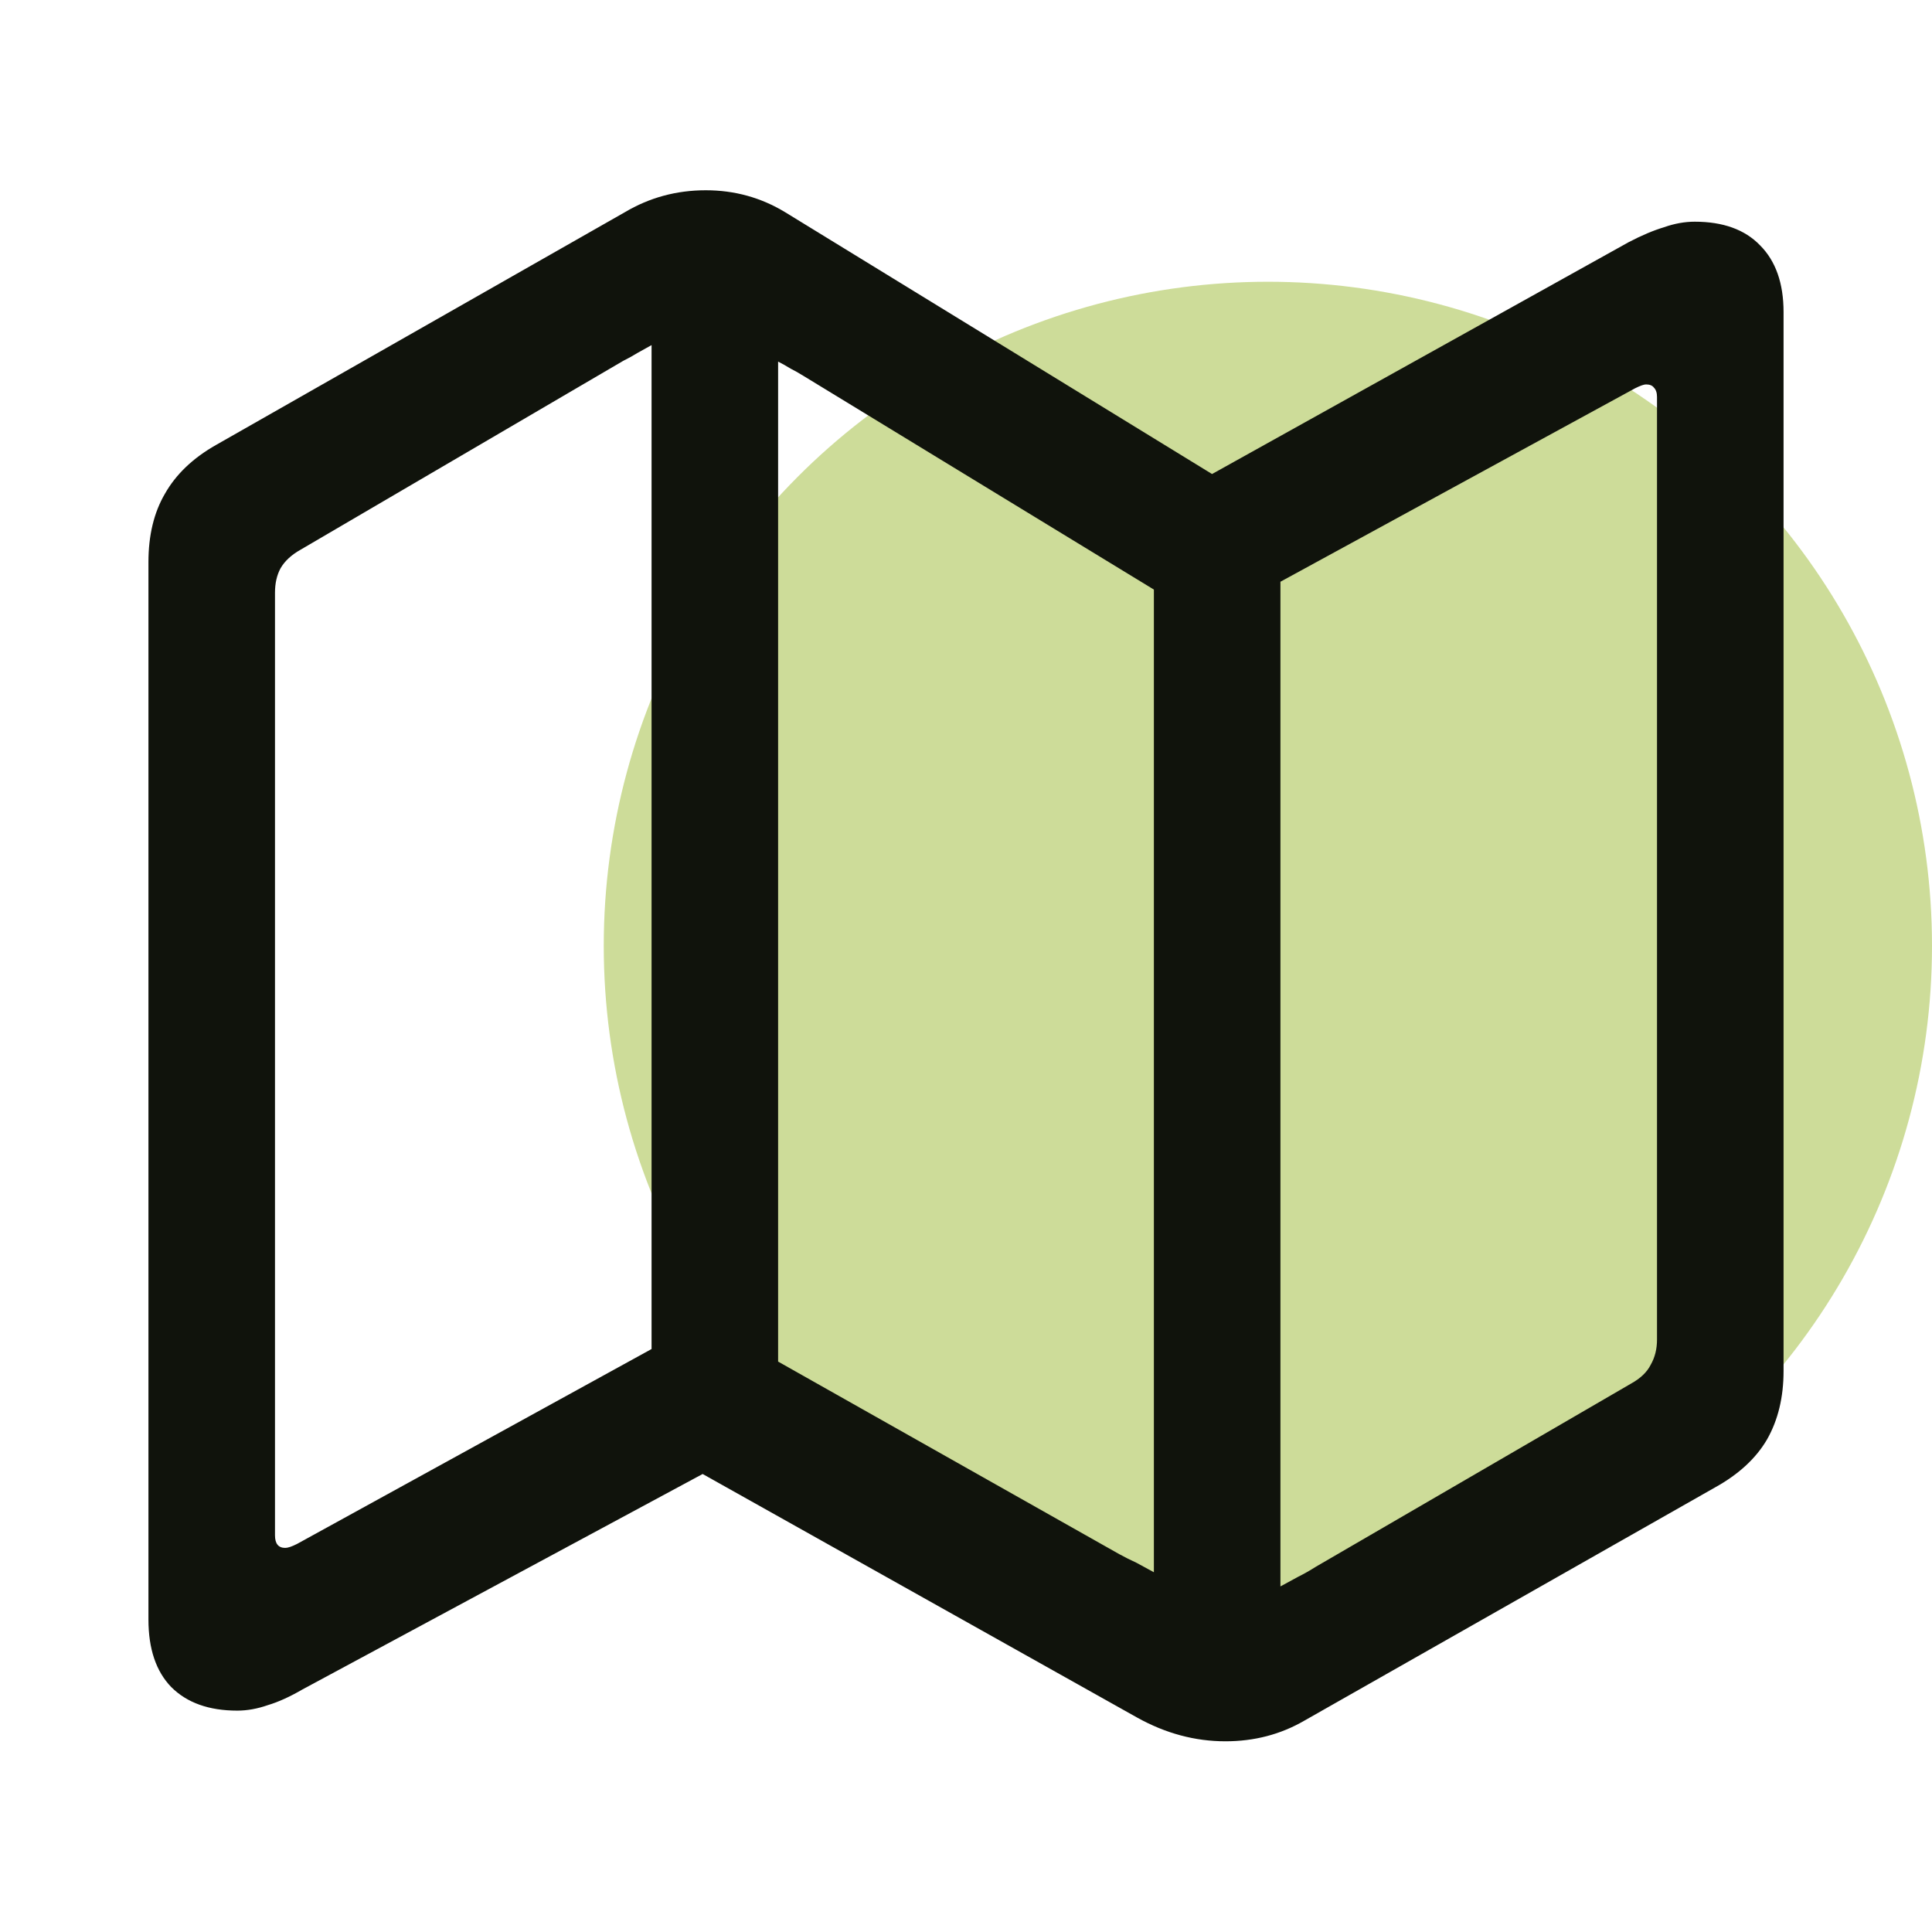
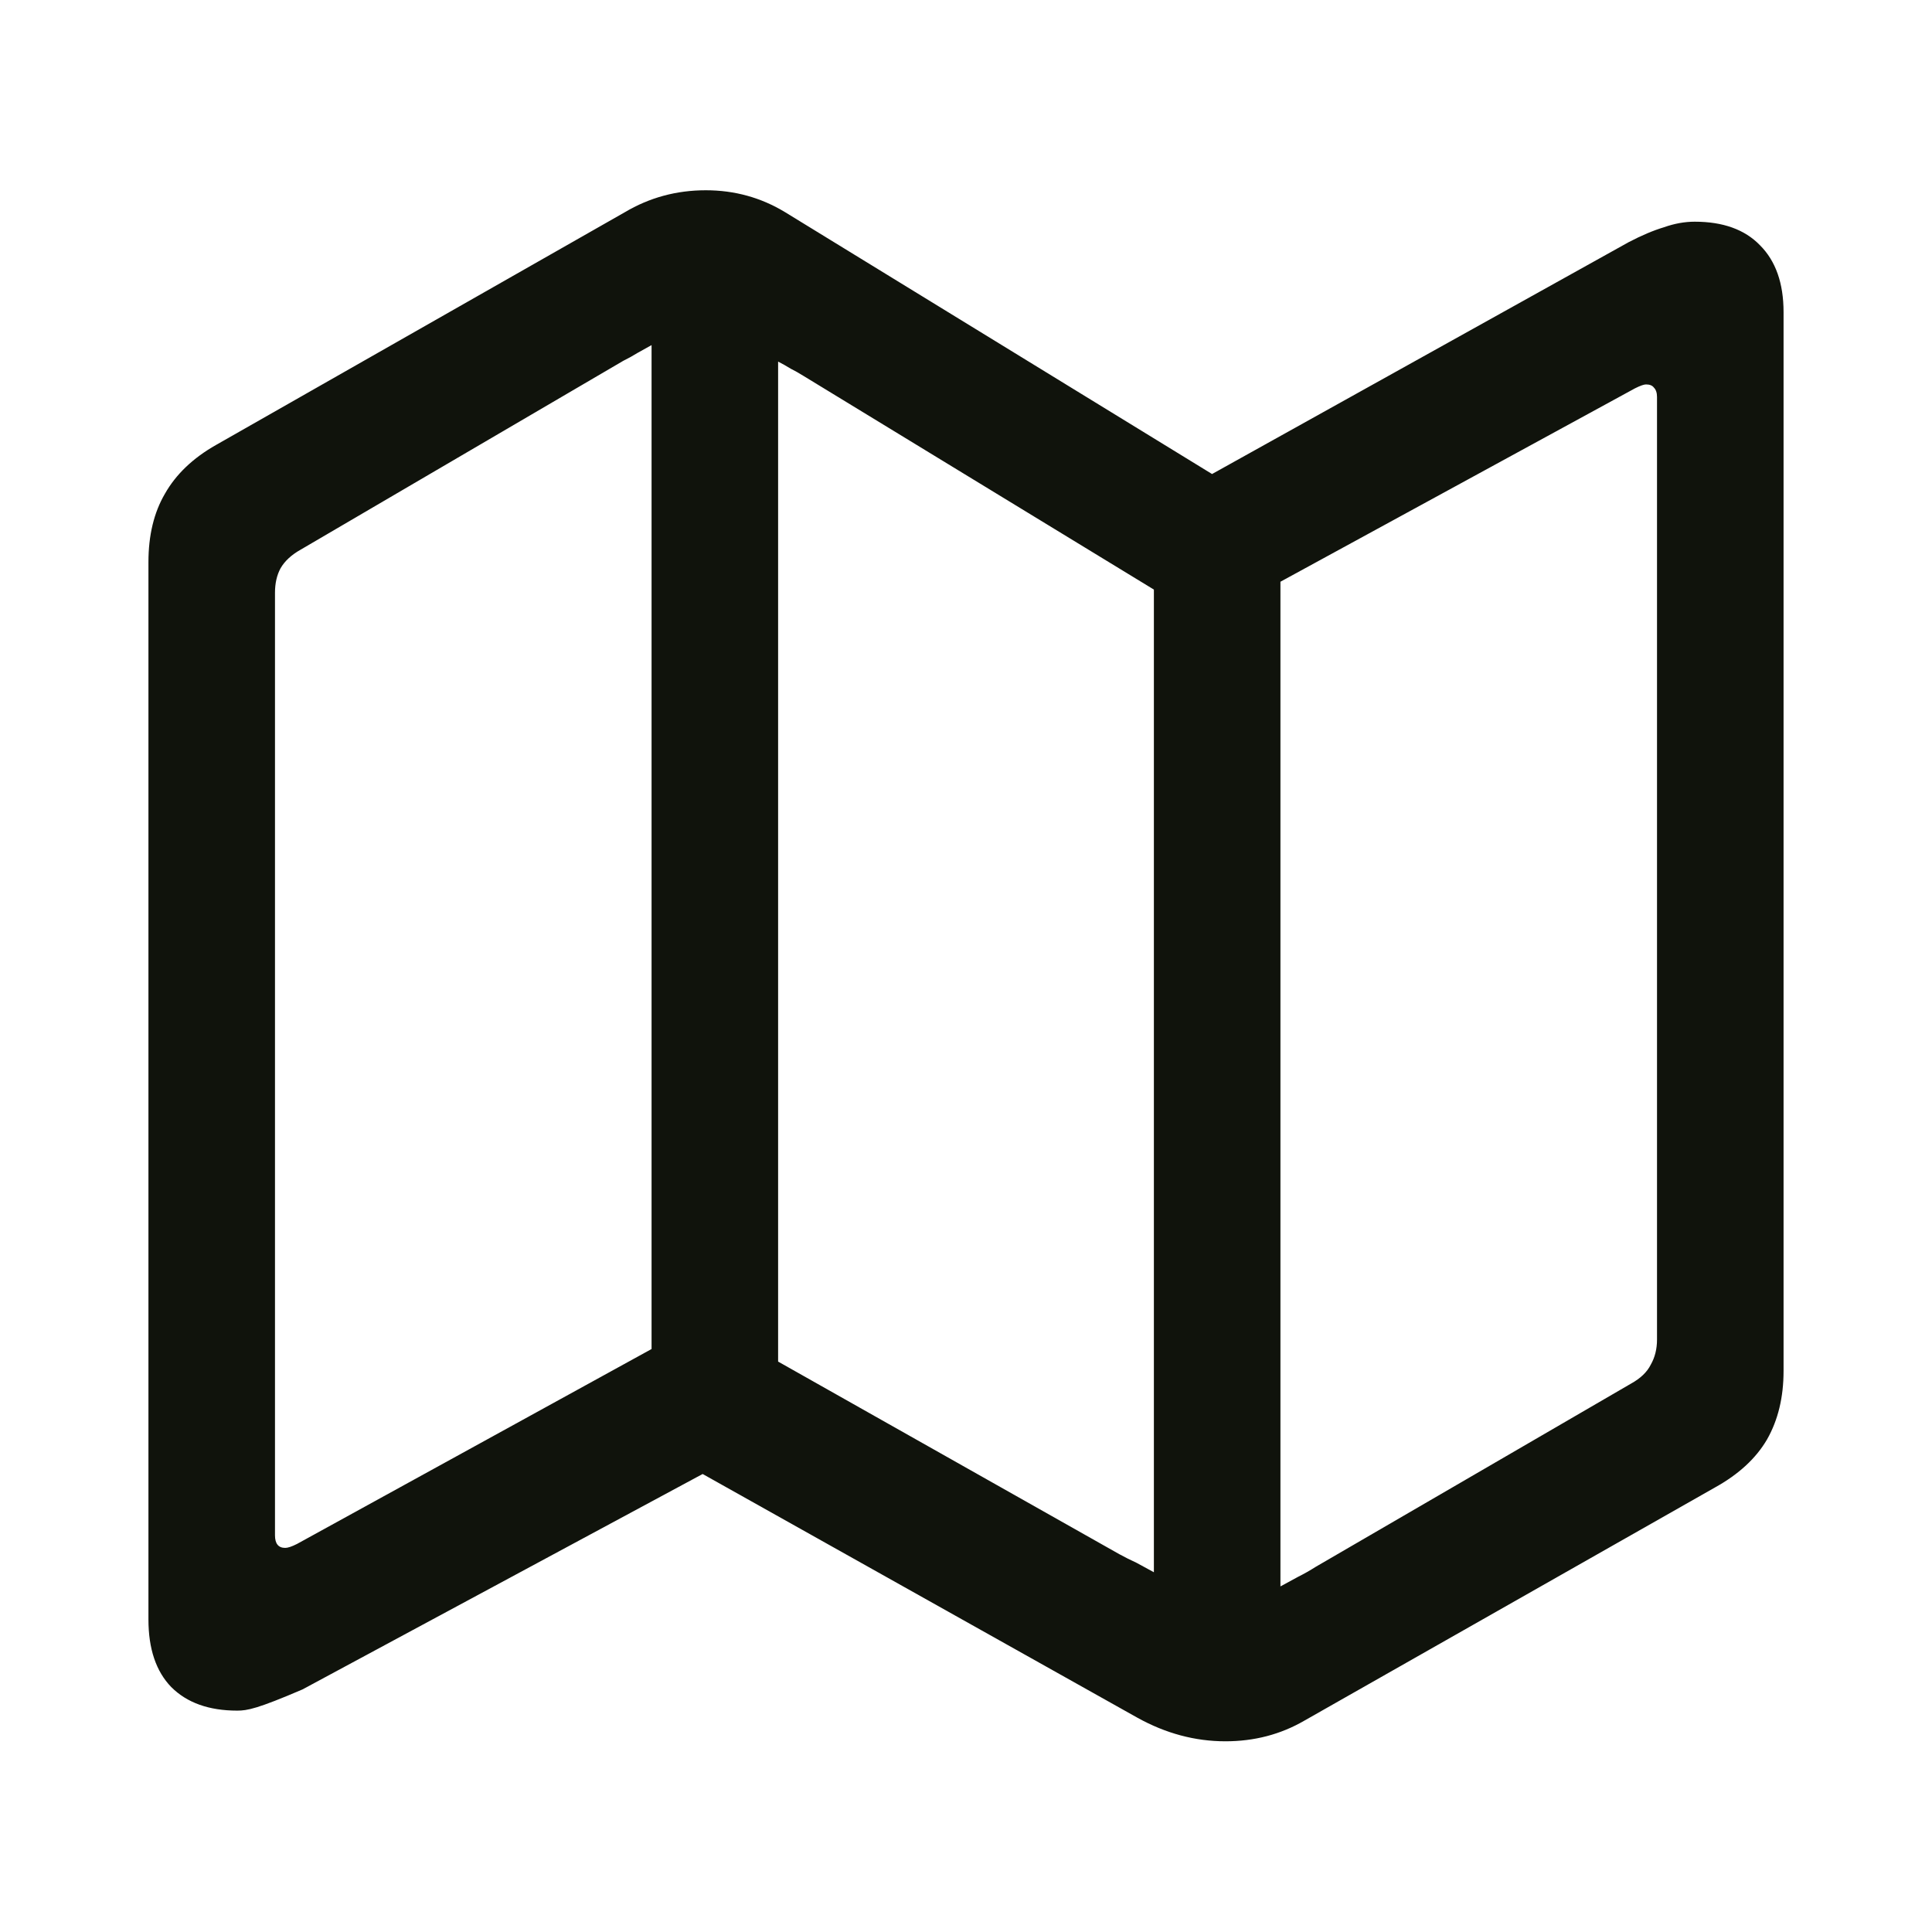
<svg xmlns="http://www.w3.org/2000/svg" width="48" height="48" viewBox="0 0 48 48" fill="none">
-   <circle cx="31.5" cy="23.5" r="16.5" fill="#CDDC99" />
-   <path d="M5.895 42.5C5.191 42.5 4.645 42.305 4.254 41.914C3.876 41.523 3.688 40.964 3.688 40.234V13.965C3.688 13.301 3.824 12.734 4.098 12.266C4.371 11.784 4.794 11.38 5.367 11.055L15.523 5.273C16.135 4.909 16.806 4.727 17.535 4.727C18.251 4.727 18.909 4.909 19.508 5.273L30.113 11.777L40.465 6.016C40.79 5.846 41.083 5.723 41.344 5.645C41.604 5.553 41.858 5.508 42.105 5.508C42.809 5.508 43.349 5.703 43.727 6.094C44.117 6.484 44.312 7.038 44.312 7.754V34.062C44.312 34.714 44.176 35.28 43.902 35.762C43.629 36.23 43.199 36.628 42.613 36.953L32.398 42.754C31.812 43.092 31.162 43.262 30.445 43.262C29.69 43.262 28.961 43.066 28.258 42.676L17.457 36.621L7.516 41.973C7.203 42.155 6.917 42.285 6.656 42.363C6.396 42.454 6.142 42.5 5.895 42.5ZM16.188 33.516V8.574C16.07 8.639 15.953 8.704 15.836 8.77C15.732 8.835 15.615 8.9 15.484 8.965L7.477 13.652C7.242 13.783 7.073 13.939 6.969 14.121C6.878 14.29 6.832 14.492 6.832 14.727V38.145C6.832 38.353 6.917 38.457 7.086 38.457C7.151 38.457 7.249 38.425 7.379 38.359L16.188 33.516ZM19.332 33.828L27.809 38.613C27.952 38.691 28.095 38.763 28.238 38.828C28.381 38.906 28.525 38.984 28.668 39.062V14.648L19.957 9.336C19.853 9.271 19.749 9.212 19.645 9.16C19.54 9.095 19.436 9.036 19.332 8.984V33.828ZM31.812 39.414C31.956 39.336 32.099 39.258 32.242 39.18C32.398 39.102 32.548 39.017 32.691 38.926L40.523 34.375C40.758 34.245 40.921 34.089 41.012 33.906C41.116 33.724 41.168 33.516 41.168 33.281V9.863C41.168 9.759 41.142 9.681 41.09 9.629C41.051 9.577 40.986 9.551 40.895 9.551C40.842 9.551 40.751 9.583 40.621 9.648L31.812 14.453V39.414Z" fill="#10130C" />
+   <path d="M5.895 42.5C5.191 42.5 4.645 42.305 4.254 41.914C3.876 41.523 3.688 40.964 3.688 40.234V13.965C3.688 13.301 3.824 12.734 4.098 12.266C4.371 11.784 4.794 11.38 5.367 11.055L15.523 5.273C16.135 4.909 16.806 4.727 17.535 4.727C18.251 4.727 18.909 4.909 19.508 5.273L30.113 11.777L40.465 6.016C40.79 5.846 41.083 5.723 41.344 5.645C41.604 5.553 41.858 5.508 42.105 5.508C42.809 5.508 43.349 5.703 43.727 6.094C44.117 6.484 44.312 7.038 44.312 7.754V34.062C44.312 34.714 44.176 35.28 43.902 35.762C43.629 36.23 43.199 36.628 42.613 36.953L32.398 42.754C31.812 43.092 31.162 43.262 30.445 43.262C29.69 43.262 28.961 43.066 28.258 42.676L17.457 36.621L7.516 41.973C6.396 42.454 6.142 42.5 5.895 42.5ZM16.188 33.516V8.574C16.07 8.639 15.953 8.704 15.836 8.77C15.732 8.835 15.615 8.9 15.484 8.965L7.477 13.652C7.242 13.783 7.073 13.939 6.969 14.121C6.878 14.29 6.832 14.492 6.832 14.727V38.145C6.832 38.353 6.917 38.457 7.086 38.457C7.151 38.457 7.249 38.425 7.379 38.359L16.188 33.516ZM19.332 33.828L27.809 38.613C27.952 38.691 28.095 38.763 28.238 38.828C28.381 38.906 28.525 38.984 28.668 39.062V14.648L19.957 9.336C19.853 9.271 19.749 9.212 19.645 9.16C19.54 9.095 19.436 9.036 19.332 8.984V33.828ZM31.812 39.414C31.956 39.336 32.099 39.258 32.242 39.18C32.398 39.102 32.548 39.017 32.691 38.926L40.523 34.375C40.758 34.245 40.921 34.089 41.012 33.906C41.116 33.724 41.168 33.516 41.168 33.281V9.863C41.168 9.759 41.142 9.681 41.09 9.629C41.051 9.577 40.986 9.551 40.895 9.551C40.842 9.551 40.751 9.583 40.621 9.648L31.812 14.453V39.414Z" fill="#10130C" />
</svg>